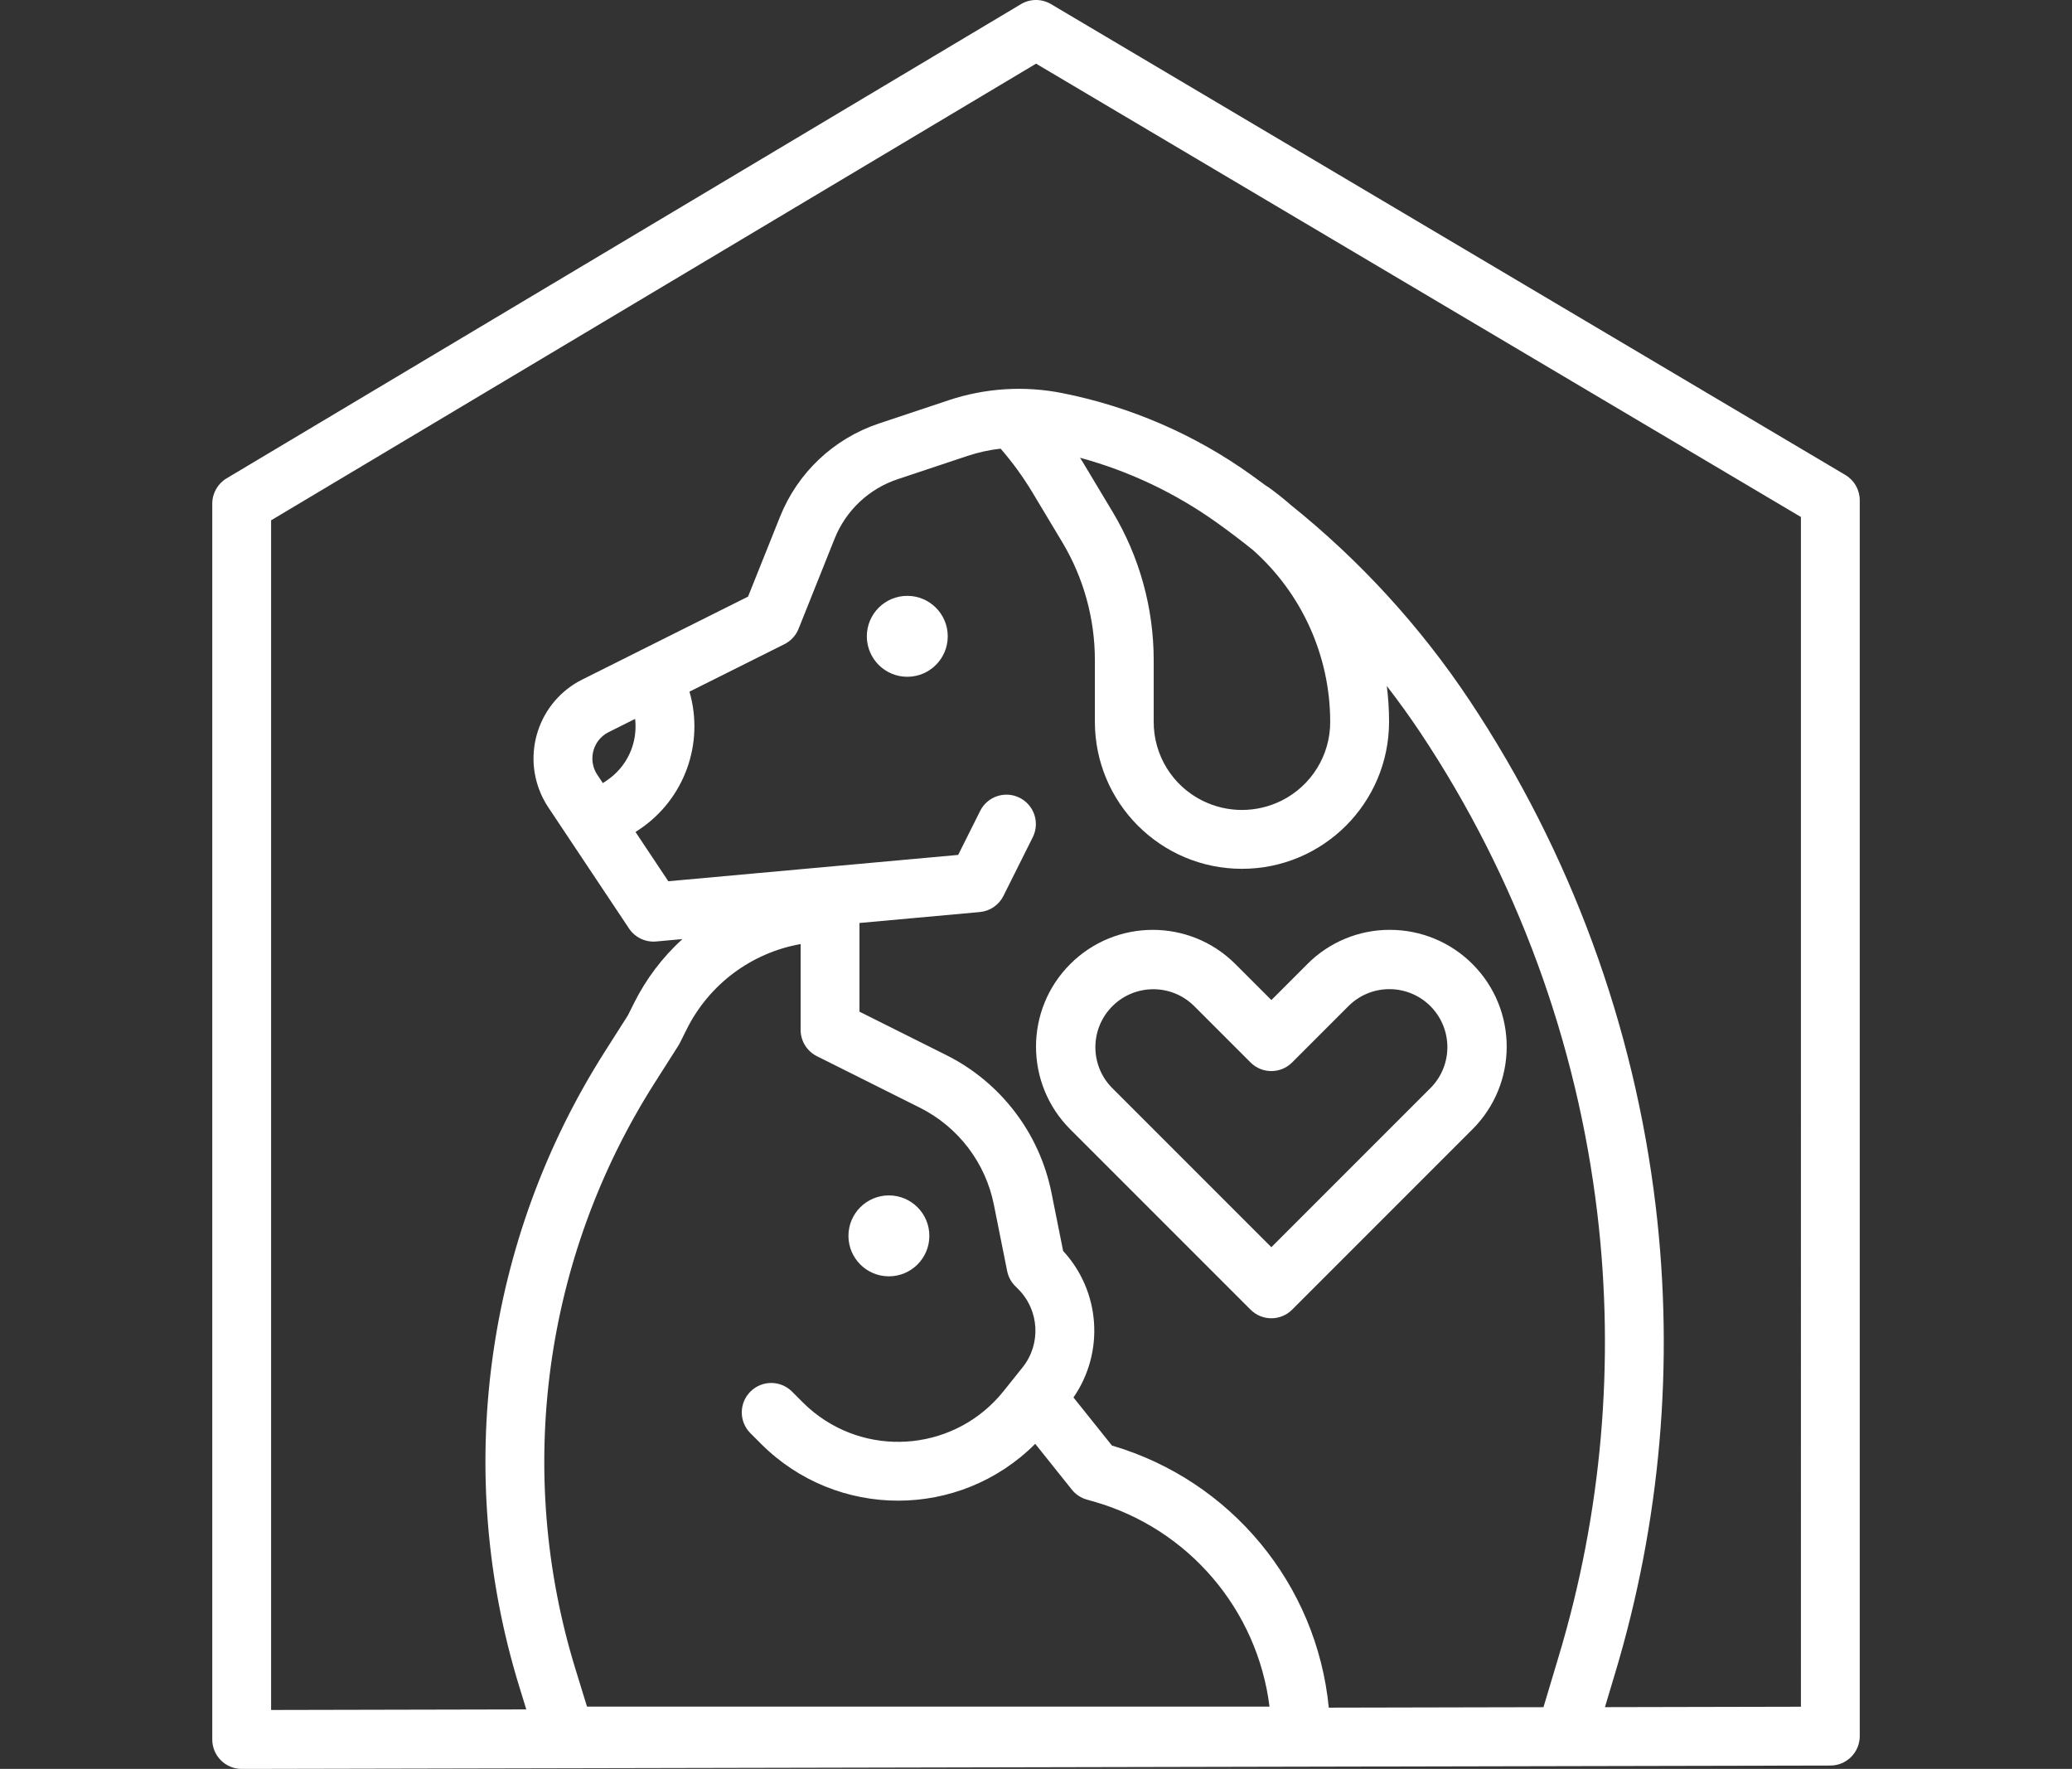
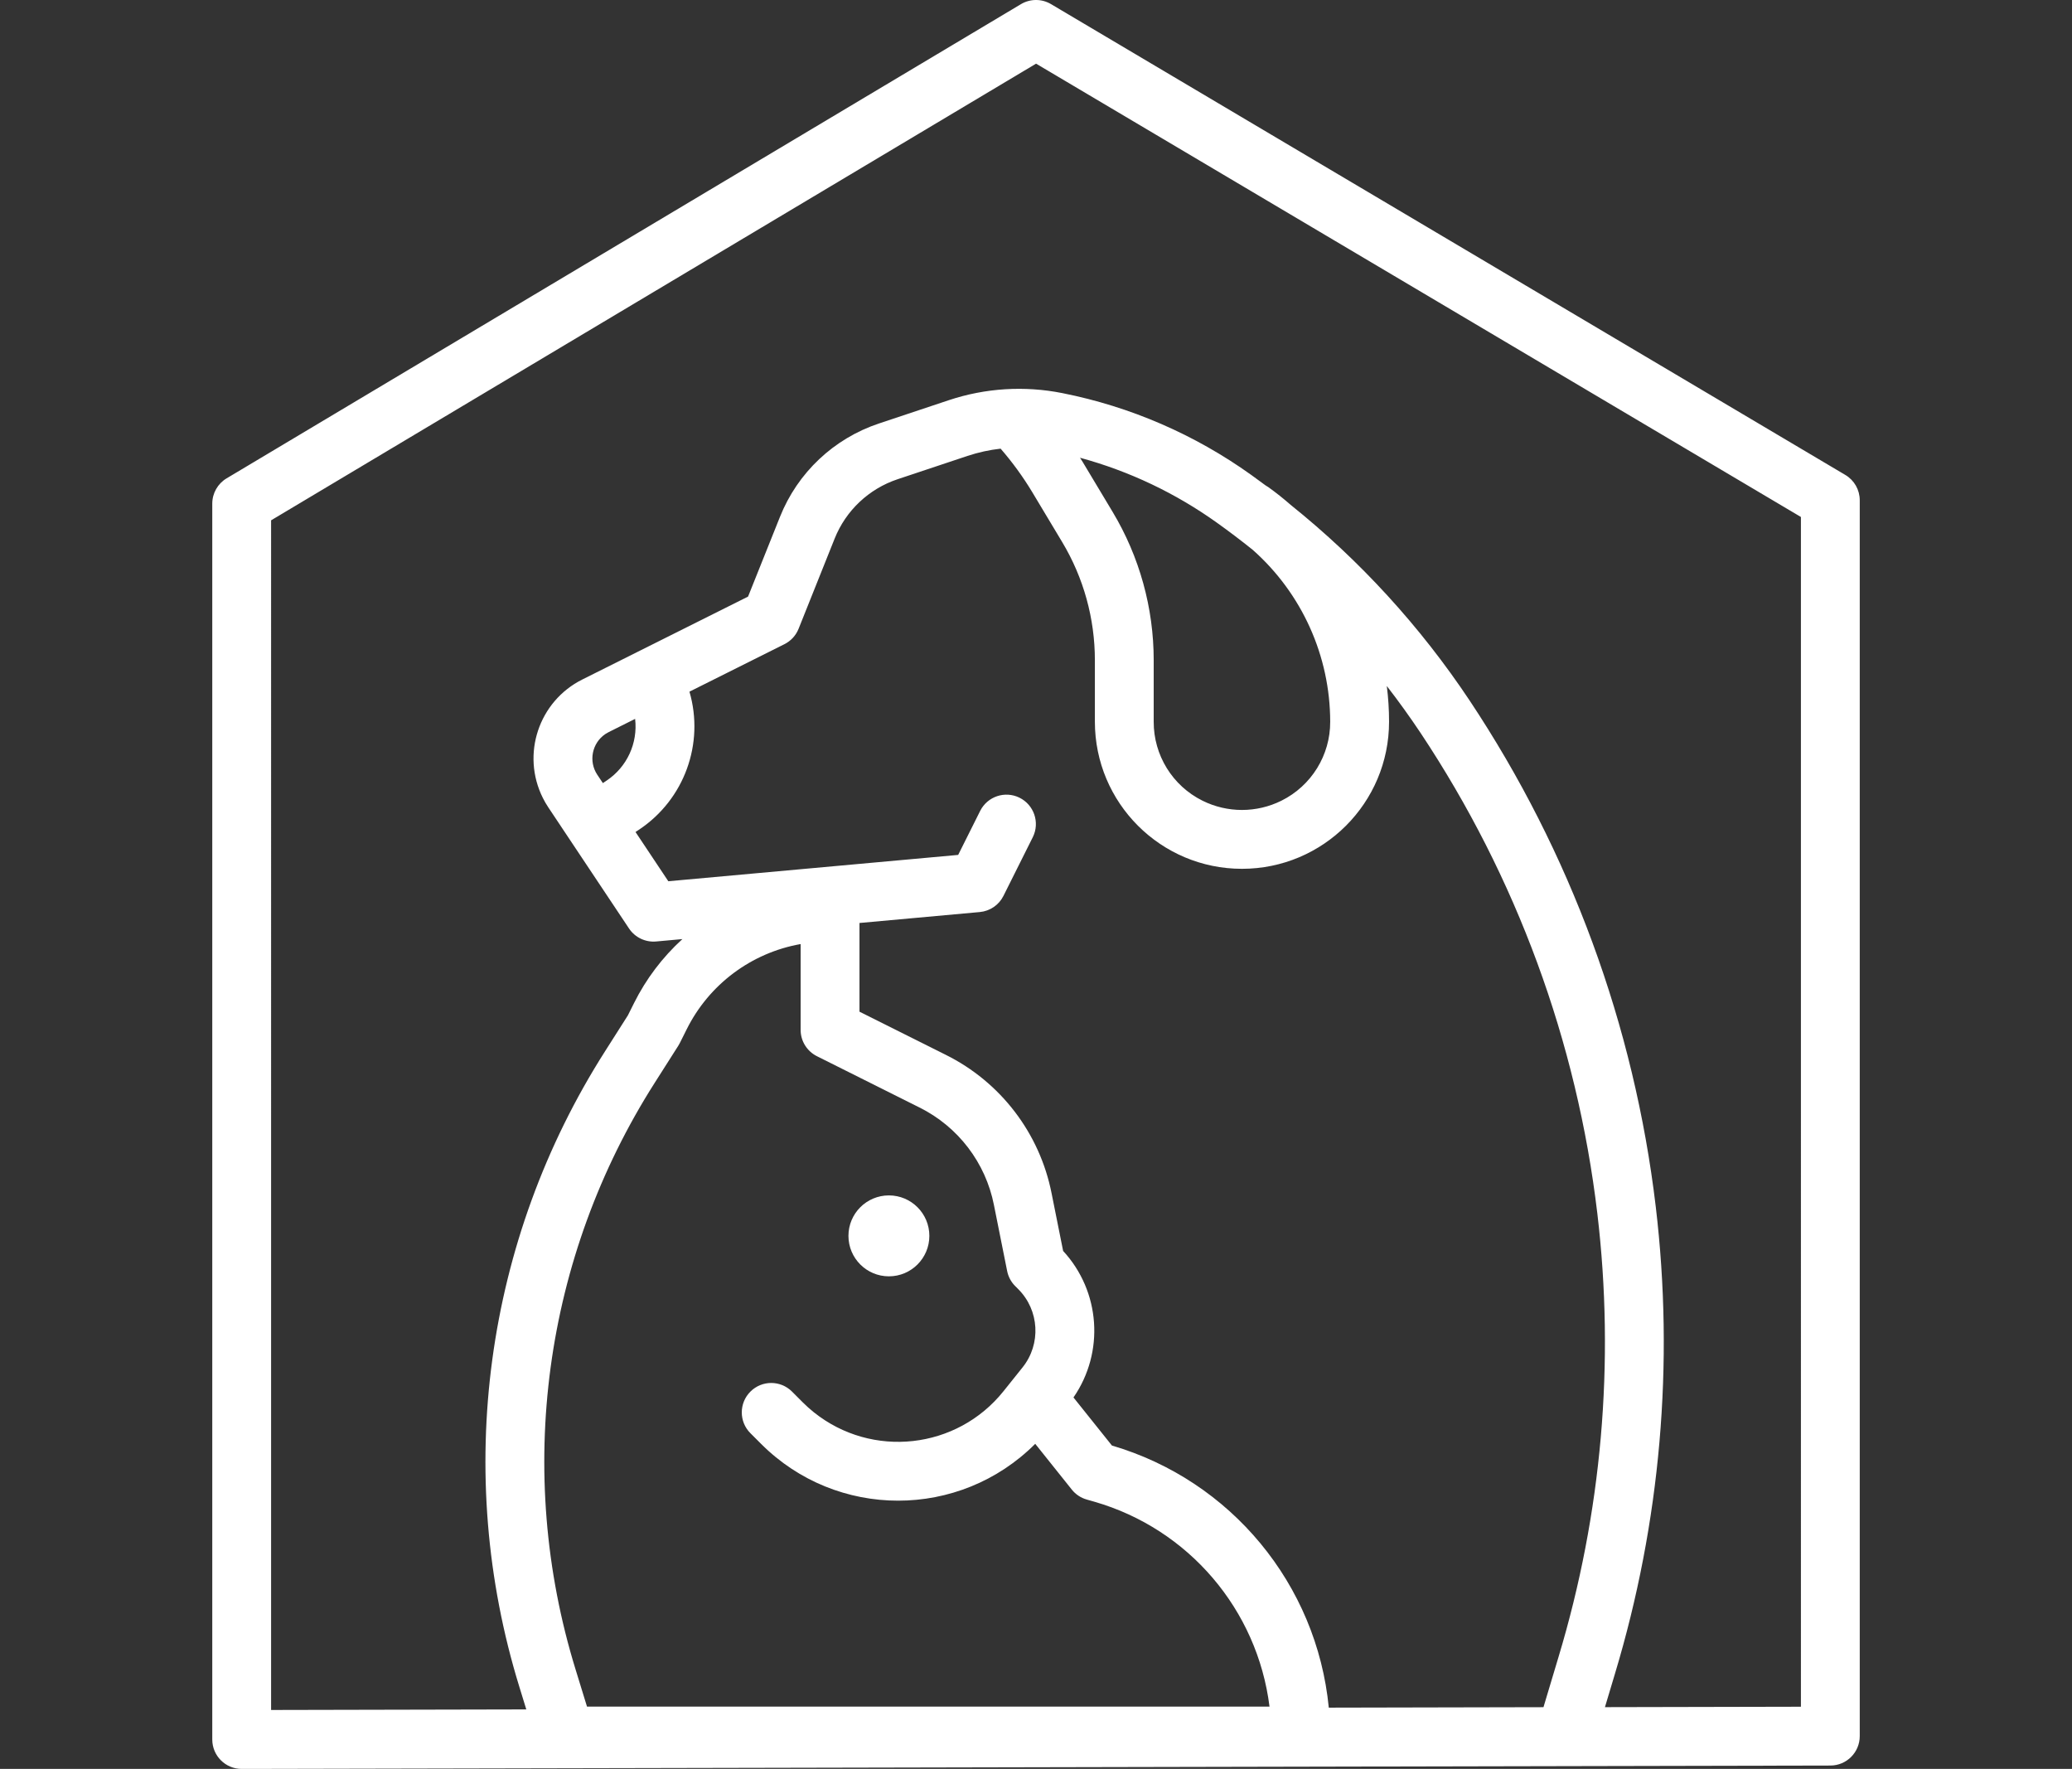
<svg xmlns="http://www.w3.org/2000/svg" version="1.1" id="栝鍣_1" x="0px" y="0px" width="93.726px" height="80px" viewBox="0 0 93.726 80" enable-background="new 0 0 93.726 80" xml:space="preserve">
  <rect x="0" y="0" width="93.726" height="80" fill="#333333" stroke="none" />
  <g id="outline">
-     <path fill="#FFFFFF" d="M62.873,42.053c-1.402-0.004-2.747,0.553-3.735,1.547l-1.628,1.628l-1.628-1.627   c-2.063-2.063-5.408-2.063-7.471,0c-2.063,2.063-2.063,5.408-0.001,7.471l0,0l8.158,8.158c0.52,0.52,1.362,0.52,1.882,0l0,0   l8.158-8.158c2.063-2.063,2.063-5.408,0-7.471C65.618,42.609,64.274,42.053,62.873,42.053z M64.726,49.189L64.726,49.189   l-7.217,7.217l-7.217-7.217c-1.01-1.038-0.987-2.697,0.051-3.707c1.018-0.991,2.639-0.991,3.656,0l2.568,2.568   c0.52,0.52,1.362,0.52,1.882,0l0,0l2.569-2.569c1.036-1.012,2.695-0.992,3.707,0.044C65.72,46.545,65.72,48.171,64.726,49.189   L64.726,49.189z" />
    <path fill="#FFFFFF" d="M83.472,21.479L47.542,0.186c-0.42-0.249-0.941-0.248-1.36,0.002L10.25,21.634   c-0.402,0.24-0.648,0.674-0.648,1.143v55.893c0,0.735,0.596,1.331,1.331,1.331h0.003l71.862-0.153   c0.733-0.001,1.327-0.597,1.327-1.331V22.624C84.125,22.153,83.876,21.718,83.472,21.479z M36.216,42.696v3.881   c0,0.504,0.285,0.964,0.736,1.19l4.637,2.319c1.749,0.867,2.995,2.499,3.372,4.414l0.597,2.984c0.052,0.258,0.178,0.495,0.364,0.68   l0.135,0.135c0.96,0.958,1.045,2.486,0.196,3.545l-0.429,0.536l0,0l-0.43,0.537c-2.106,2.633-5.948,3.06-8.581,0.954   c-0.176-0.141-0.344-0.292-0.503-0.451l-0.483-0.484c-0.52-0.52-1.362-0.52-1.882,0c-0.521,0.52-0.521,1.363,0,1.882l0,0   l0.483,0.483c3.423,3.424,8.974,3.424,12.397,0c0.001-0.001,0.002-0.002,0.003-0.003l1.656,2.072   c0.172,0.215,0.407,0.372,0.674,0.448l0.357,0.102c4.251,1.23,7.361,4.873,7.911,9.264H26.553l-0.516-1.677   c-2.758-8.943-1.449-18.647,3.581-26.54l1.067-1.677c0.024-0.039,0.047-0.079,0.067-0.119l0.308-0.616   C32.069,44.524,33.983,43.091,36.216,42.696z M50.298,65.376l-1.74-2.175c1.413-2.046,1.219-4.799-0.468-6.626l-0.52-2.597   c-0.535-2.722-2.306-5.04-4.79-6.273l-3.902-1.951v-4.011l5.443-0.495c0.459-0.042,0.864-0.318,1.069-0.73l1.331-2.662   c0.324-0.66,0.051-1.457-0.608-1.781c-0.653-0.32-1.441-0.057-1.771,0.59l-1,1.999l-13.111,1.191l-1.484-2.227l0.174-0.116   c2.033-1.361,2.95-3.882,2.266-6.231l4.295-2.147c0.292-0.146,0.52-0.393,0.641-0.696l1.63-4.076   c0.508-1.273,1.552-2.257,2.852-2.689l3.161-1.054c0.485-0.161,0.987-0.271,1.496-0.328c0.532,0.612,1.011,1.27,1.43,1.965   l1.355,2.259c0.968,1.613,1.479,3.46,1.479,5.341v2.783c0,3.675,2.979,6.654,6.653,6.654s6.654-2.979,6.654-6.654   c0-0.54-0.034-1.079-0.102-1.614c0.533,0.688,1.043,1.397,1.529,2.125c4.333,6.515,7.071,13.958,7.994,21.727   c0.8,6.735,0.203,13.563-1.754,20.056l-0.682,2.276l-9.711,0.021C59.564,71.65,55.681,66.957,50.298,65.376z M27.019,35.04   c-0.407-0.611-0.242-1.438,0.369-1.846c0.046-0.03,0.094-0.058,0.144-0.083l1.197-0.599c0.129,1.097-0.366,2.173-1.284,2.787   l-0.174,0.117L27.019,35.04z M56.666,24.867c2.226,1.971,3.502,4.801,3.505,7.774c0.006,1.513-0.851,2.898-2.206,3.571   c-1.125,0.559-2.446,0.559-3.571,0c-1.356-0.672-2.212-2.058-2.207-3.571v-2.782c0-2.363-0.643-4.682-1.858-6.708l-1.355-2.259   c-0.038-0.064-0.081-0.126-0.12-0.19c2.228,0.605,4.328,1.603,6.205,2.947C55.606,24.04,56.142,24.446,56.666,24.867z    M81.463,77.188l-8.864,0.019l0.451-1.505c2.062-6.842,2.69-14.036,1.847-21.132c-0.972-8.186-3.856-16.028-8.422-22.893   c-2.229-3.346-4.958-6.33-8.095-8.846c-0.321-0.281-0.657-0.549-1.008-0.8c-0.041-0.029-0.083-0.056-0.127-0.08   c-0.212-0.158-0.426-0.315-0.642-0.469c-2.553-1.829-5.467-3.092-8.548-3.703c-1.71-0.341-3.479-0.231-5.133,0.319l-3.161,1.054   c-2.043,0.679-3.683,2.225-4.48,4.225l-1.443,3.605l-7.497,3.749c-1.973,0.986-2.771,3.384-1.786,5.356   c0.074,0.148,0.157,0.292,0.249,0.429L25.793,38l0,0l0,0l2.661,3.992c0.271,0.406,0.742,0.631,1.228,0.587l1.186-0.108   c-0.901,0.821-1.644,1.803-2.188,2.895l-0.277,0.554l-1.03,1.619c-5.449,8.55-6.868,19.063-3.88,28.751l0.314,1.02l-11.544,0.025   V23.532L46.866,2.879l34.598,20.502V77.188z" />
    <circle fill="#FFFFFF" cx="40.209" cy="55.893" r="1.83" />
-     <circle fill="#FFFFFF" cx="41.041" cy="28.778" r="1.83" />
  </g>
</svg>